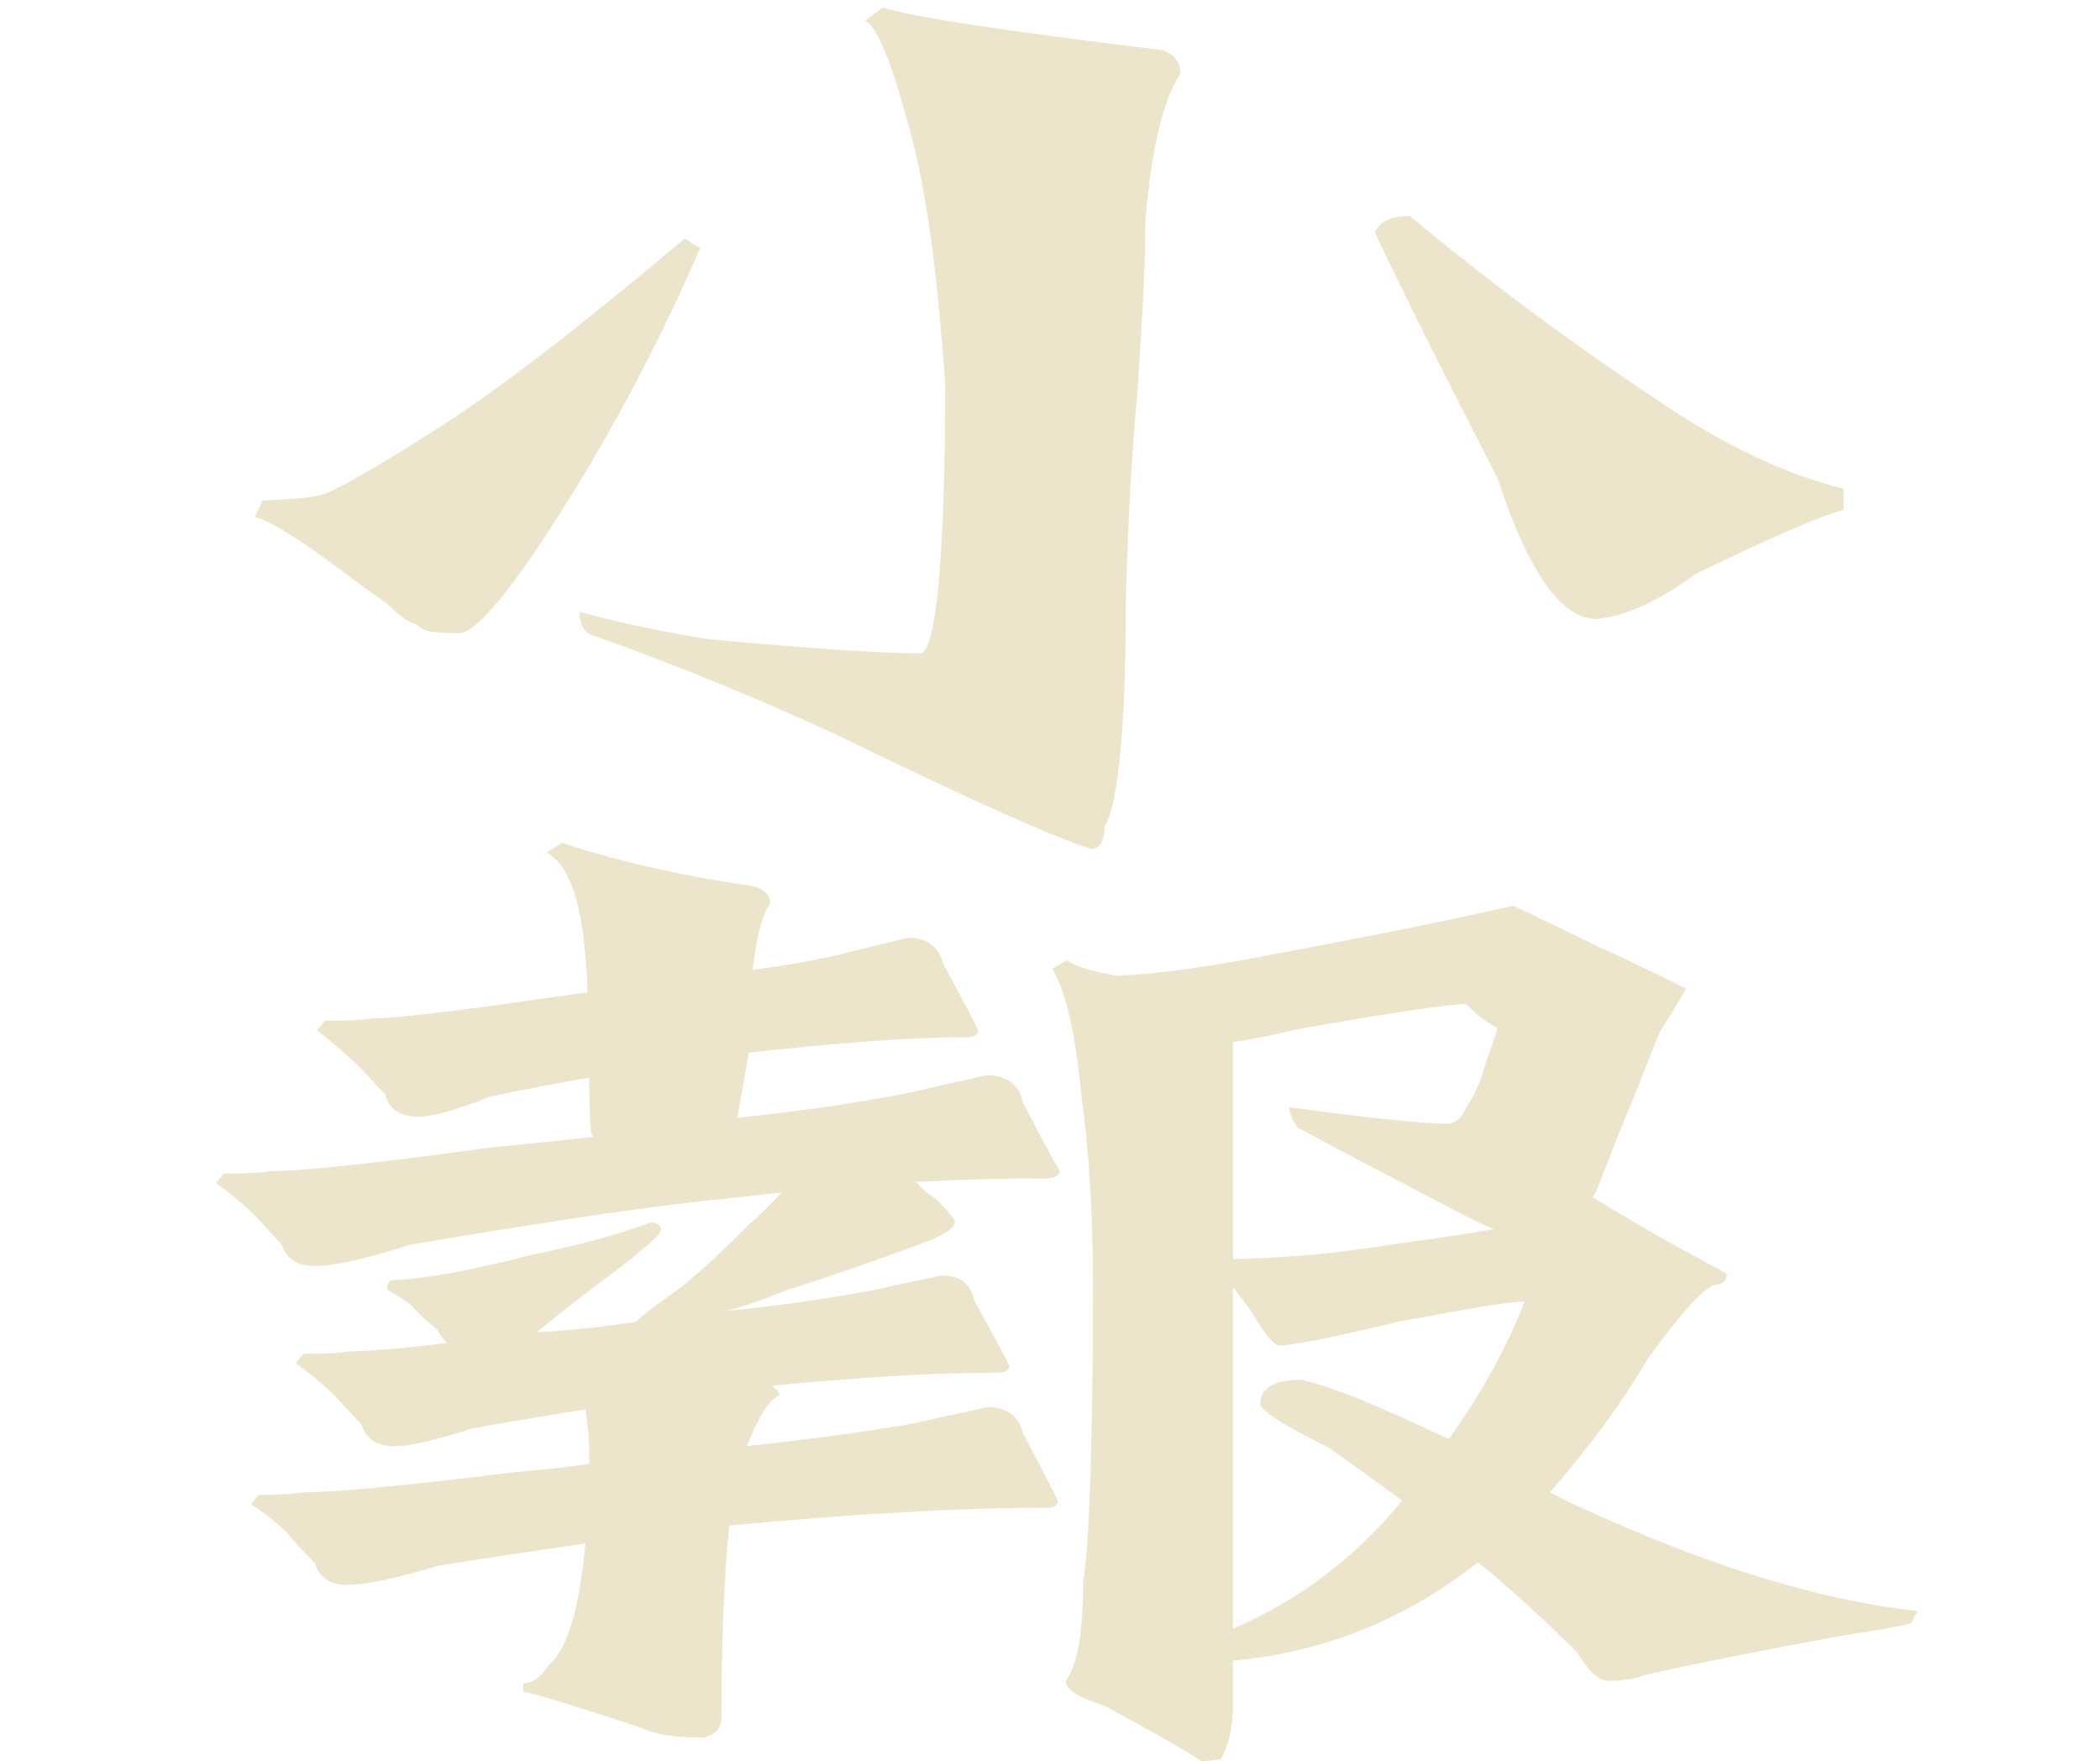
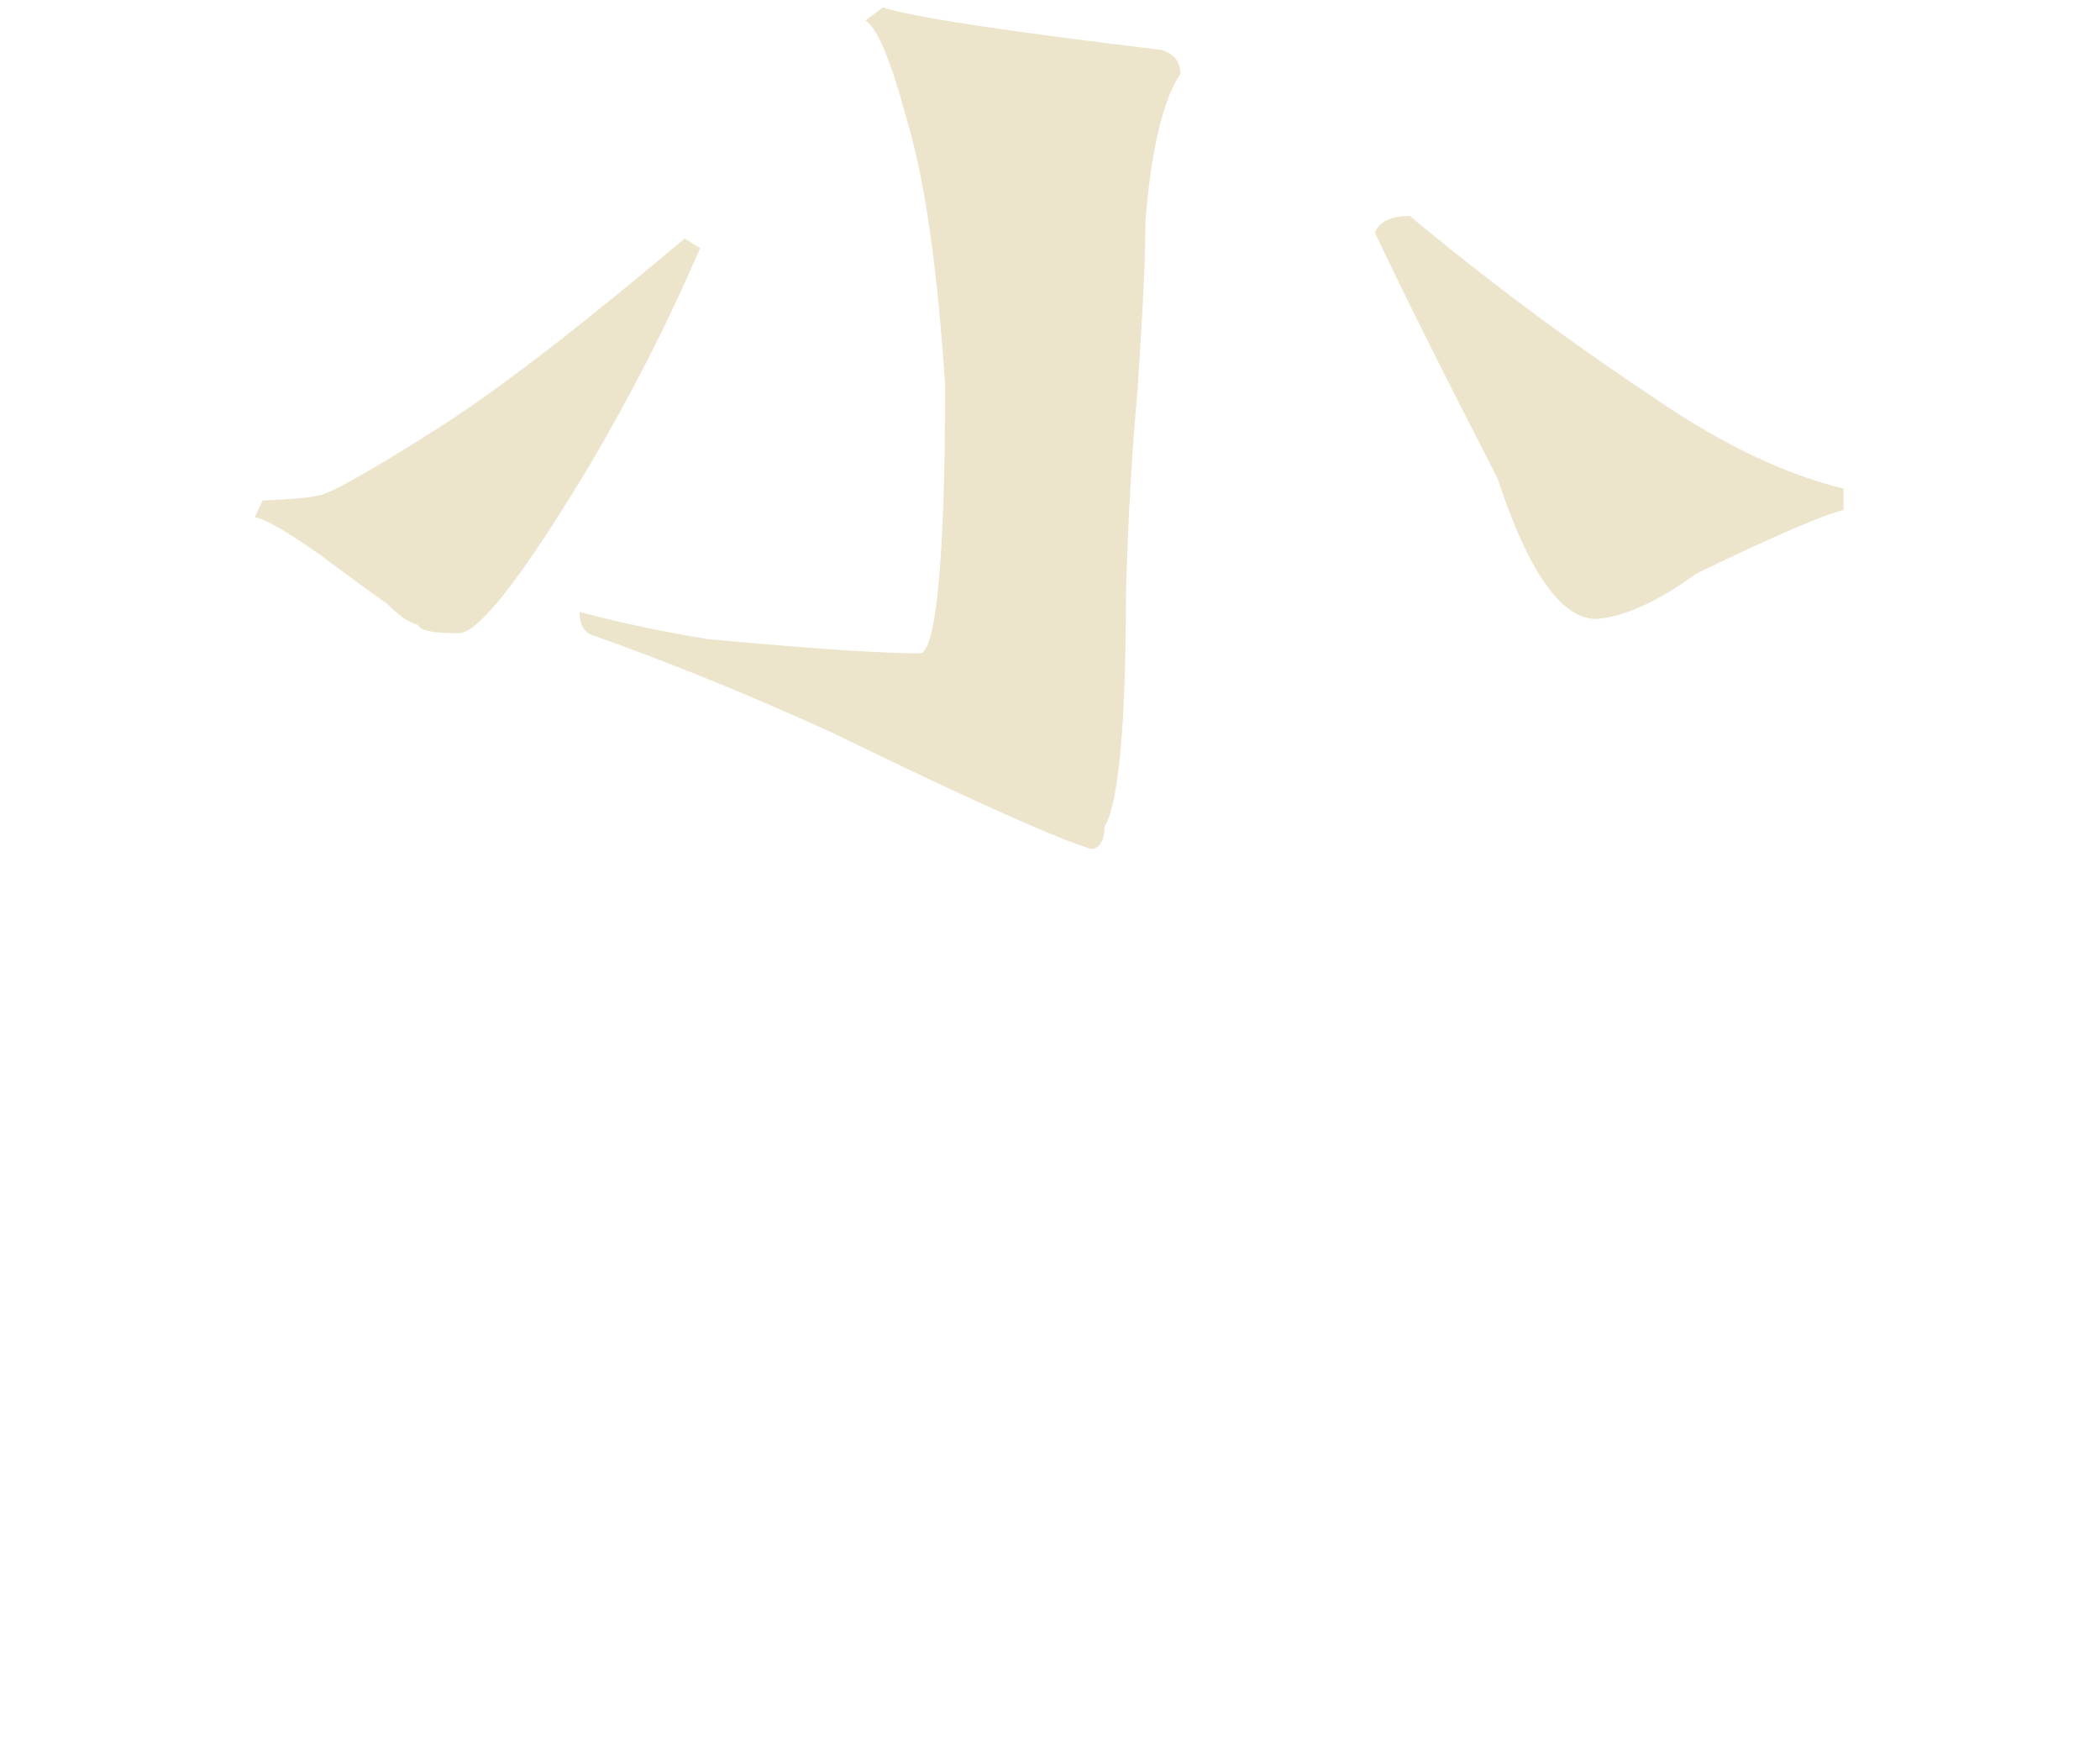
<svg xmlns="http://www.w3.org/2000/svg" version="1.1" id="Layer_1" x="0px" y="0px" width="433.5px" height="363.5px" viewBox="0 0 433.5 363.5" enable-background="new 0 0 433.5 363.5" xml:space="preserve">
  <g>
    <path fill="#EDE4CC" d="M144.525,51.193c-6.823,15.899-14.45,30.575-22.479,44.272c-14.049,23.481-23.282,35.222-27.297,35.222   c-5.218,0-8.028-0.489-8.43-1.712c-2.006-0.489-4.014-1.957-6.423-4.402c-3.611-2.446-8.43-6.115-14.45-10.518   c-6.423-4.403-10.437-6.849-12.844-7.338l1.605-3.424c5.62-0.245,9.233-0.489,11.241-0.979c2.006,0,10.839-4.892,26.493-14.92   c12.043-7.827,28.5-20.546,49.374-38.157L144.525,51.193z M240.062,10.346c2.407,0.979,3.612,2.446,3.612,4.892   c-3.612,5.381-6.022,15.654-7.225,30.331c0,10.273-0.804,22.014-1.606,34.733c-1.204,13.208-2.007,27.15-2.407,42.315   c0,27.395-1.606,43.539-4.417,47.941c0,3.18-1.204,4.647-2.811,4.647c-7.223-2.202-25.289-10.273-53.387-23.971   c-16.057-7.338-32.113-13.942-48.573-19.813c-2.407-0.489-3.612-2.202-3.612-5.137c7.225,1.957,16.056,3.914,26.493,5.626   c21.276,1.957,35.728,2.935,43.755,2.935c3.212,0,5.218-18.345,5.218-55.524c-1.605-23.481-4.014-41.826-8.028-55.035   c-3.213-11.985-6.022-18.589-8.43-20.057l3.612-2.69C188.28,3.497,207.549,6.432,240.062,10.346z M342.022,82.502   c13.647,9.295,26.492,15.41,38.535,18.345v4.403c-4.016,0.978-14.452,5.381-30.509,13.208c-8.028,5.871-14.851,8.806-20.47,9.295   c-7.226,0-14.052-9.54-20.473-29.107c-10.841-21.035-19.269-37.913-25.289-50.632c0.803-2.201,3.212-3.424,7.226-3.424   C307.501,58.287,324.359,70.761,342.022,82.502z" />
-     <path fill="#EDE4CC" d="M136.496,253.71c0,0.979-2.81,3.425-8.43,7.827c-4.817,3.669-10.838,8.072-17.261,13.453   c7.626-0.489,14.45-1.223,20.474-2.201c1.204-1.225,4.415-3.669,9.634-7.338c5.219-4.403,9.634-8.563,13.648-12.721   c2.409-1.957,4.417-4.157,6.825-6.604c-5.218,0.489-10.436,1.223-16.056,1.712c-17.262,1.957-37.333,5.138-60.614,9.05   c-9.232,2.937-15.656,4.403-19.669,4.403c-3.614,0-6.023-1.468-6.825-4.403c-2.408-2.445-4.414-4.892-6.422-6.849   c-2.409-2.201-4.816-4.158-7.225-5.87l1.606-1.957c3.211,0,6.422,0,9.634-0.488c5.62,0,20.873-1.469,45.36-4.893   c7.626-0.734,14.853-1.469,21.274-2.202c-0.401-0.489-0.401-0.733-0.401-0.733c-0.401-3.424-0.401-7.094-0.401-11.496   c-6.826,1.223-13.649,2.445-20.473,3.914c-7.225,2.935-12.042,4.158-14.853,4.158c-3.613,0-6.022-1.468-6.824-4.647   c-2.409-2.446-4.416-4.892-6.824-7.095c-2.409-2.201-4.818-4.157-7.227-6.114l1.606-1.957c3.211,0,6.422,0,10.034-0.489   c4.015,0,15.255-1.223,33.719-3.914c3.614-0.488,7.227-0.979,10.437-1.468c0-3.669-0.401-7.583-0.804-11.496   c-1.204-9.295-3.611-15.165-7.626-17.367l3.213-1.957c12.042,3.914,24.888,6.849,38.937,8.806c2.408,0.49,4.014,1.713,4.014,3.67   c-1.606,2.201-2.811,6.849-3.612,13.697c7.625-0.979,14.451-2.201,20.072-3.67l12.042-2.935c4.015,0,6.422,1.957,7.226,5.381   c3.612,6.604,6.02,11.252,7.225,13.698c0,0.979-0.803,1.468-2.409,1.468c-12.442,0-27.295,1.224-44.958,3.181   c-0.802,4.891-1.604,9.293-2.408,13.452c13.647-1.467,25.29-3.18,35.325-5.136l16.057-3.669c4.416,0,6.825,1.957,7.625,5.625   c3.613,6.849,6.023,11.496,7.627,14.187c0,0.979-1.204,1.467-2.811,1.467c-8.429,0-17.26,0.246-26.895,0.734   c1.204,1.469,2.409,2.446,4.015,3.424c2.409,2.446,4.014,4.158,4.014,4.893c0,1.467-3.211,3.18-8.831,5.136   c-10.035,3.669-18.464,6.604-25.691,8.806c-4.817,1.957-8.831,3.426-12.845,4.403c12.043-1.224,22.078-2.69,30.909-4.403   l13.649-2.935c4.014,0,6.021,1.712,6.824,5.136c3.613,6.604,6.02,11.008,7.224,13.453c0,0.979-0.801,1.468-2.407,1.468   c-13.649,0-28.902,0.979-46.564,2.69c0.802,0.734,1.604,1.468,1.604,1.957c-2.407,0.979-4.413,4.646-6.824,10.518   c13.247-1.468,24.488-2.936,34.121-4.646l15.656-3.424c4.014,0,6.423,1.955,7.225,5.381c3.613,6.849,6.023,11.496,7.226,13.941   c0,0.979-0.803,1.467-2.409,1.467c-17.662,0-39.739,1.225-65.43,3.67c-1.204,11.74-1.605,24.948-1.605,39.625   c0,2.201-1.205,3.425-3.612,4.157c-4.816,0-8.43-0.488-10.839-1.223c-4.014-1.468-7.626-2.69-11.64-3.914   c-7.626-2.445-12.444-3.913-14.853-4.402v-1.712c2.006,0,3.613-1.224,5.22-3.669c4.013-3.425,6.422-11.984,7.626-25.193   c-9.634,1.468-20.07,2.936-30.51,4.646c-8.83,2.691-14.851,3.914-18.865,3.914c-3.213,0-5.62-1.468-6.422-4.403   c-2.409-2.444-4.417-4.646-6.023-6.604c-2.408-2.201-4.816-4.158-7.226-5.626l1.605-1.957c3.212,0,6.021,0,9.232-0.489   c5.62,0,20.071-1.223,43.354-4.158c5.621-0.488,10.84-0.979,15.656-1.712v-1.957c0-3.424-0.403-6.604-0.803-9.295   c-7.626,1.224-15.254,2.446-23.284,3.914c-7.626,2.446-12.843,3.669-16.056,3.669c-3.613,0-6.021-1.468-6.824-4.402   c-2.409-2.445-4.417-4.893-6.423-6.85c-2.407-2.201-4.815-4.156-7.227-5.87l1.606-1.957c3.213,0,6.423,0,9.634-0.487   c3.213,0,9.636-0.489,20.072-1.713c-0.804-0.733-1.606-1.713-2.009-2.69c-1.604-1.468-3.611-2.937-5.218-4.892   c-1.606-1.469-3.612-2.447-5.219-3.426c0-0.488,0-1.223,0.802-1.957c6.824-0.244,16.459-1.955,28.501-5.136   c8.833-1.713,17.261-3.914,25.289-6.849C135.693,252.486,136.496,252.977,136.496,253.71z M254.512,352.039   c0,4.402-0.804,7.827-2.407,11.007l-4.016,0.489c-5.218-3.425-12.041-7.094-20.07-11.496c-5.62-1.713-8.027-3.425-8.027-5.137   c2.407-3.181,3.613-10.028,3.613-20.547c1.204-7.094,2.007-27.396,2.007-61.149c0-14.676-0.804-27.884-2.409-39.38   c-1.204-12.719-3.211-21.28-6.02-25.928l3.211-1.713c0.803,0.979,4.415,2.201,10.035,3.181c8.43-0.245,20.071-1.957,34.924-4.892   c18.464-3.425,34.119-6.604,46.963-9.539c1.207,0.488,6.825,3.18,16.861,8.071c9.634,4.402,16.056,7.583,18.866,9.05   c-0.402,0.734-2.007,3.67-5.218,8.562c-2.408,5.626-4.417,11.251-6.825,16.877c-2.009,4.892-4.016,10.028-6.021,15.165   c-0.4,0.979-0.802,1.957-1.203,2.445c1.603,0.979,6.422,3.914,14.049,8.317c8.831,4.892,13.647,7.339,13.647,7.582   c0,1.468-1.204,2.201-2.811,2.201c-2.81,1.468-7.225,6.604-13.647,15.41c-5.219,9.05-12.042,18.101-20.071,27.395   c1.604,0.734,2.811,1.468,4.414,2.202c27.297,12.719,50.98,20.057,71.452,22.258l-1.205,2.446c0,0.244-4.818,1.223-14.45,2.69   c-17.262,3.18-30.91,5.869-40.544,8.071c-2.407,0.979-5.218,1.224-7.628,1.224c-2.005,0-4.014-1.957-6.422-5.87   c-5.619-5.626-11.24-10.764-16.859-15.654c-1.204-0.979-2.407-1.957-3.611-2.936c-14.852,11.739-31.712,18.59-50.578,20.302   L254.512,352.039L254.512,352.039z M291.443,245.148c-12.844-6.604-20.47-10.763-23.683-12.475   c-1.205-1.957-1.605-3.18-1.605-4.158c17.662,2.446,28.9,3.424,32.915,3.424c1.606-0.244,2.81-1.467,3.612-3.424   c1.606-2.201,2.408-4.402,3.213-6.358c0.401-1.468,0.802-3.181,1.605-4.892c0.802-2.691,1.605-4.404,1.605-5.138   c-2.811-1.467-4.817-3.18-6.424-4.892c-3.612,0-14.852,1.712-33.316,4.892c-6.424,1.468-11.241,2.446-14.854,2.935v44.763   c0.402,0,0.803,0,1.205,0c10.437-0.245,20.872-1.224,31.31-2.937c7.225-0.979,14.049-1.955,21.274-3.18   C303.888,251.753,298.268,248.818,291.443,245.148z M254.512,336.14c13.649-5.87,25.289-14.676,34.924-26.416   c-5.217-3.914-10.437-7.583-15.253-11.007c-8.431-4.158-13.247-7.094-14.052-8.806c0-3.425,2.811-5.138,8.431-5.138   c6.021,1.224,16.058,5.382,30.508,12.229c6.825-9.539,12.043-19.078,15.654-28.373c-3.211,0-11.64,1.468-26.091,4.158   c-14.05,3.424-22.078,4.892-24.485,4.892c-1.206,0-3.212-2.445-6.022-7.338c-1.203-1.468-2.407-3.18-3.611-4.646v70.444H254.512z" />
  </g>
</svg>